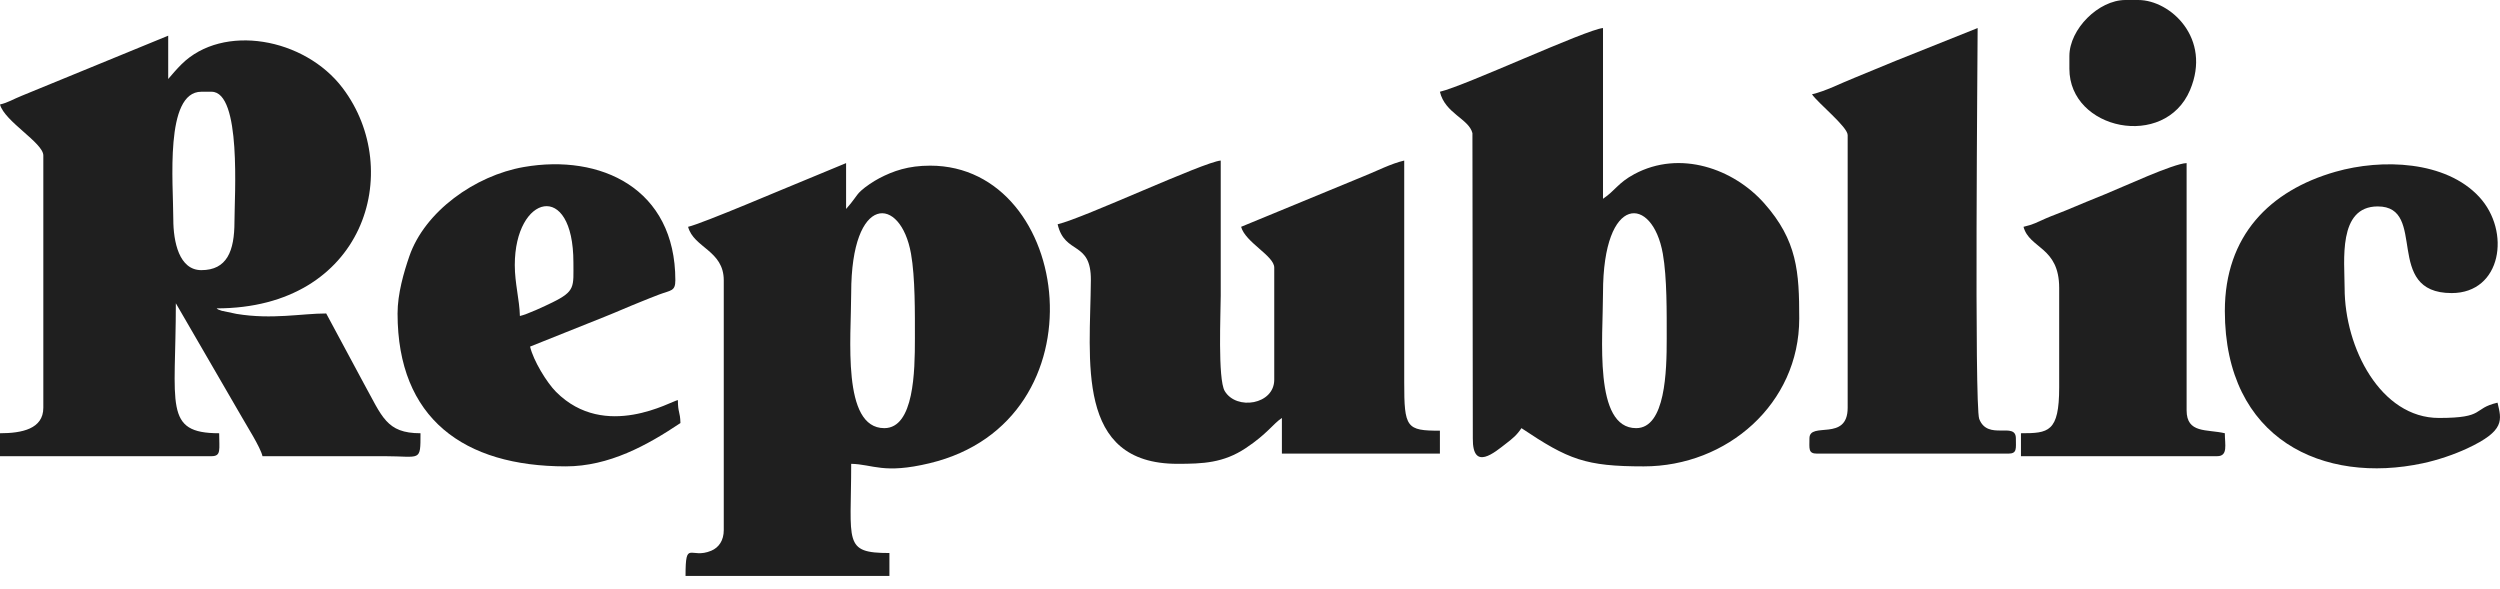
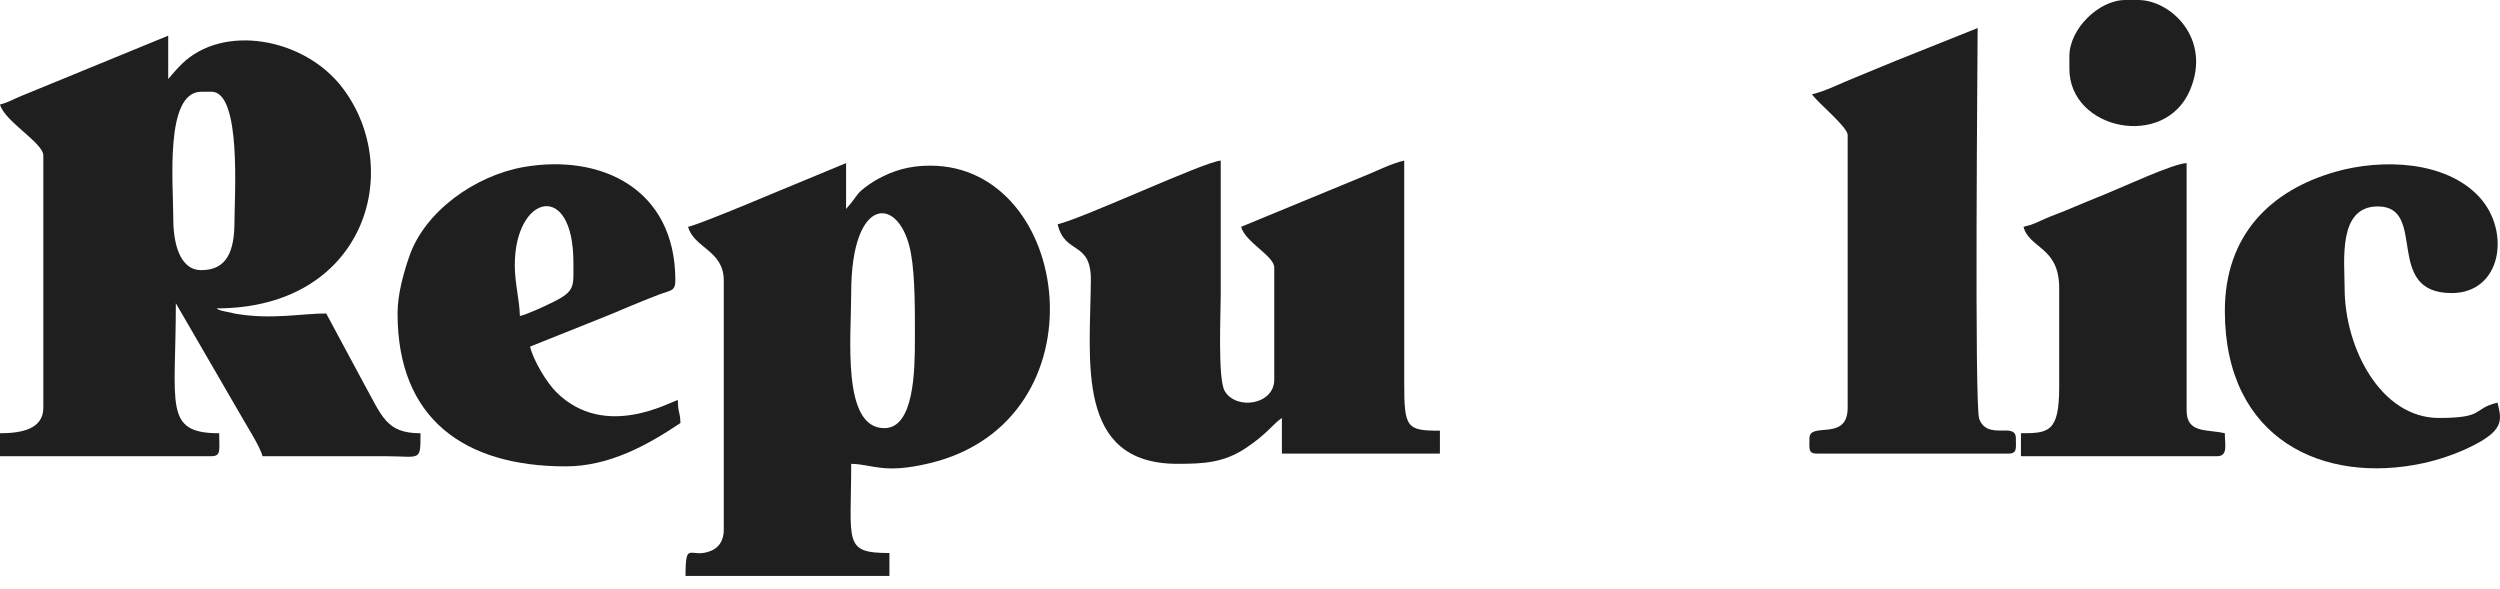
<svg xmlns="http://www.w3.org/2000/svg" width="704" height="166" viewBox="0 0 704 166" fill="none">
  <g clip-path="url(#clip0_237_15)">
    <path fill-rule="evenodd" clip-rule="evenodd" d="M48.801 61.719C48.801 51.596 46.325 25.836 56.695 25.836H59.566C68.062 25.836 66.025 55.238 66.025 62.437C66.025 70.718 63.906 76.072 56.696 76.072C50.452 76.072 48.801 68.121 48.801 61.719H48.801ZM0 29.424C1.276 34.203 12.2 40.218 12.2 43.778V114.826C12.2 120.796 6.148 122.002 0 122.002V128.461H59.565C62.356 128.461 61.719 126.621 61.719 122.002C45.983 122.002 49.518 114.136 49.518 85.402L67.956 117.2C69.453 119.876 73.32 125.888 73.919 128.461L108.367 128.462C118.499 128.478 118.414 130.204 118.414 122.002C108.748 122.002 107.628 117.303 102.396 107.878L91.86 88.272C84.928 88.272 76.648 90.041 66.62 88.395L62.467 87.524C60.706 86.89 61.768 87.323 61.001 86.837C102.615 86.837 114.113 48.093 96.491 24.794C85.762 10.609 62.779 6.544 51.114 18.101C49.65 19.552 48.617 20.808 47.366 22.247V10.047L6.148 26.959C3.655 27.956 2.285 28.892 0 29.424L0 29.424Z" fill="#1F1F1F" />
-     <path fill-rule="evenodd" clip-rule="evenodd" d="M460.737 120.566C448.709 120.566 451.406 95.091 451.406 82.53C451.406 54.352 465.341 55.073 468.249 71.429C469.449 78.171 469.347 88.123 469.347 95.448C469.347 104.409 469.02 120.566 460.737 120.566V120.566ZM405.477 25.836C406.902 31.949 413.629 33.435 414.636 37.487L414.745 123.499C414.671 132.812 420.894 127.383 424.14 124.876C425.991 123.444 427.11 122.556 428.441 120.567C441.694 129.442 446.478 131.332 462.888 131.332C486.338 131.332 506.666 113.694 506.666 89.708C506.666 76.574 506.124 67.751 496.796 57.238C488.182 47.531 473.12 42.13 460.241 49.024C455.626 51.495 454.841 53.678 451.406 55.978V7.895C446.72 8.284 412.573 24.183 405.477 25.836V25.836Z" fill="#1F1F1F" />
    <path fill-rule="evenodd" clip-rule="evenodd" d="M249.025 120.567C236.998 120.567 239.695 95.091 239.695 82.531C239.695 54.352 253.63 55.073 256.538 71.429C257.737 78.171 257.637 88.124 257.637 95.448C257.637 104.468 257.41 120.566 249.025 120.566L249.025 120.567ZM193.765 63.871C195.349 69.806 203.812 70.518 203.812 78.942V149.273C203.812 152.181 202.438 154.184 200.294 155.085C194.369 157.574 193.047 151.775 193.047 162.19H250.46V155.731C237.332 155.731 239.695 152.771 239.695 130.613C245.901 130.751 248.779 133.565 261.776 130.447C311.52 118.513 302.069 46.648 261.942 46.648C255.791 46.648 251.554 48.124 247.568 50.215C246.012 51.031 243.741 52.537 242.456 53.715C241.577 54.52 241.214 55.129 240.507 56.072C240.046 56.688 240.061 56.685 239.575 57.293C239.094 57.893 238.652 58.396 238.259 58.847V45.93L227.604 50.345C221.585 52.769 197.955 62.895 193.764 63.871L193.765 63.871Z" fill="#1F1F1F" />
    <path fill-rule="evenodd" clip-rule="evenodd" d="M297.828 63.153C299.863 71.887 307.273 67.67 307.188 78.911C307.018 101.456 302.665 130.612 331.558 130.612C338.745 130.612 344.512 130.375 350.814 126.185C356.863 122.163 358.465 119.38 360.982 117.694V127.742H405.478V121.282C396.069 121.282 395.411 120.516 395.429 107.647V45.211C391.659 46.09 387.751 48.144 384.048 49.619L349.5 63.87C350.672 68.261 358.828 72.028 358.828 75.353V106.93C358.828 113.95 348.171 115.639 344.881 110.113C342.886 106.759 343.758 87.9 343.758 83.247C343.758 70.569 343.758 57.89 343.758 45.211C338.924 45.614 305.136 61.45 297.828 63.153Z" fill="#1F1F1F" />
    <path fill-rule="evenodd" clip-rule="evenodd" d="M510.257 26.553C511.897 29.002 520.303 35.72 520.303 38.036V114.825C520.303 124.517 509.539 118.579 509.539 123.437C509.539 126.345 509.137 127.743 511.689 127.743H565.514C568.066 127.743 567.668 126.345 567.668 123.437C567.668 118.615 559.751 124.206 557.347 117.969C555.957 114.356 556.904 14.3 556.904 7.895L533.834 17.121C529.659 18.787 526.435 20.232 522.147 21.941C518.18 23.521 514.129 25.651 510.253 26.553L510.257 26.553Z" fill="#1F1F1F" />
    <path fill-rule="evenodd" clip-rule="evenodd" d="M144.965 74.635C144.965 54.819 161.472 50.616 161.472 73.918C161.472 80.769 162.085 81.965 155.512 85.182C153.265 86.282 148.589 88.478 146.401 88.988C146.3 84.434 144.965 79.809 144.965 74.635ZM111.953 88.271C111.953 117.888 130.655 131.33 159.319 131.33C171.528 131.33 182.284 125.377 191.613 119.13C191.541 115.885 190.895 116.278 190.895 112.671C189.246 112.808 170.436 124.207 156.598 110.368C153.992 107.763 150.196 101.57 149.271 97.601L170.29 89.195C174.038 87.703 176.638 86.504 180.438 84.989C182.648 84.108 183.342 83.796 185.577 82.953C188.932 81.687 190.178 82.052 190.178 78.942C190.178 53.004 169.067 43.273 147.505 47.033C133.77 49.428 119.602 59.556 115.257 72.197C113.721 76.664 111.953 82.702 111.953 88.271Z" fill="#1F1F1F" />
    <path fill-rule="evenodd" clip-rule="evenodd" d="M626.516 87.554C626.516 123.853 654.348 136.462 682.325 130.447C686.465 129.557 691.044 128.004 694.694 126.31C705.575 121.262 704.431 118.223 703.304 113.39C696.067 115.076 700.098 117.696 686.799 117.696C670.431 117.696 660.244 98.008 660.244 81.095C660.244 73.511 658.255 58.13 669.572 58.13C683.797 58.13 670.994 82.53 690.386 82.53C704.452 82.53 707.134 65.131 698.119 55.42C688.7 45.273 670.808 44.62 657.664 48.373C639.142 53.662 626.516 66.405 626.516 87.554V87.554Z" fill="#1F1F1F" />
    <path fill-rule="evenodd" clip-rule="evenodd" d="M569.82 63.871C571.481 70.091 579.866 69.441 579.866 81.095V109.083C579.866 121.739 576.821 122.001 569.102 122.001V128.46H624.362C627.47 128.46 626.513 125.197 626.513 122.001C621.409 120.812 615.749 122.129 615.749 115.542V45.93C612.081 46.012 597.733 52.702 592.893 54.651C589.239 56.123 585.635 57.616 581.717 59.262C579.528 60.181 578.169 60.606 576.075 61.517C573.537 62.624 572.71 63.198 569.82 63.871Z" fill="#1F1F1F" />
    <path fill-rule="evenodd" clip-rule="evenodd" d="M582.738 15.789V19.377C582.738 36.607 609.592 42.195 616.713 25.363C622.859 10.83 611.229 0 602.112 0H598.525C590.947 0 582.738 8.212 582.738 15.789Z" fill="#1F1F1F" />
  </g>
  <defs>
    <clipPath id="clip0_237_15">
      <rect width="176" height="41.36" fill="white" transform="scale(4)" />
    </clipPath>
  </defs>
</svg>